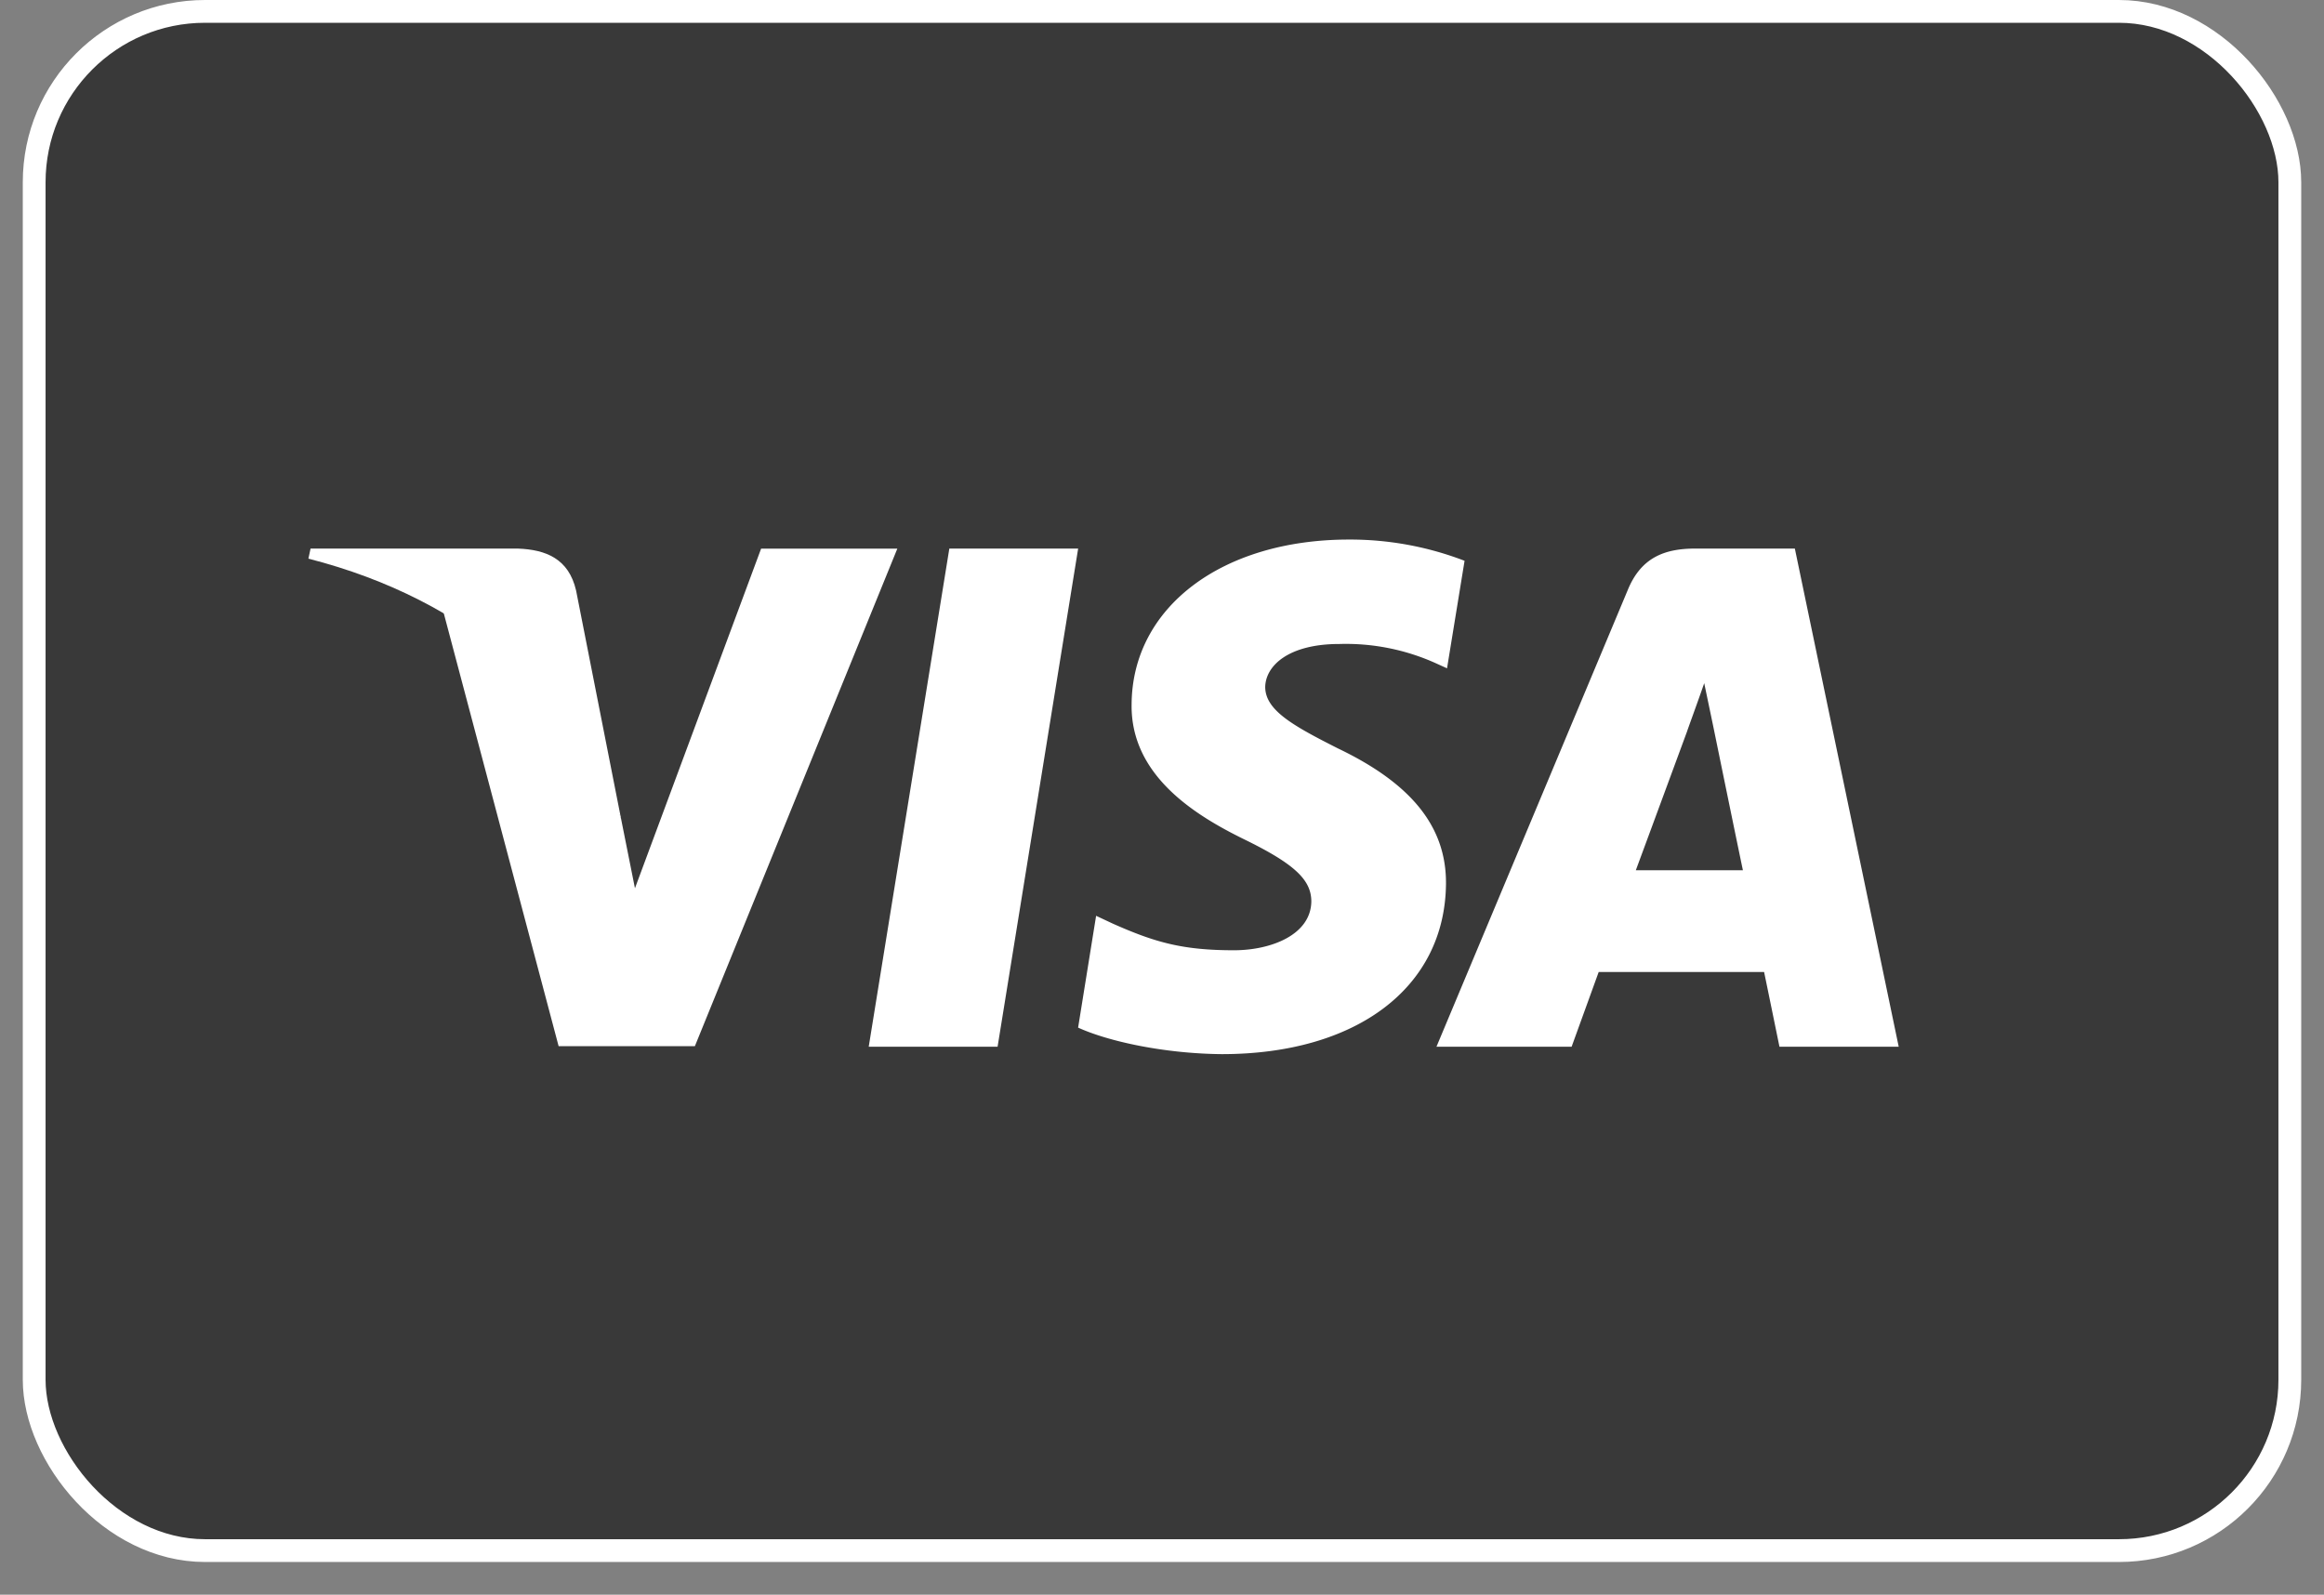
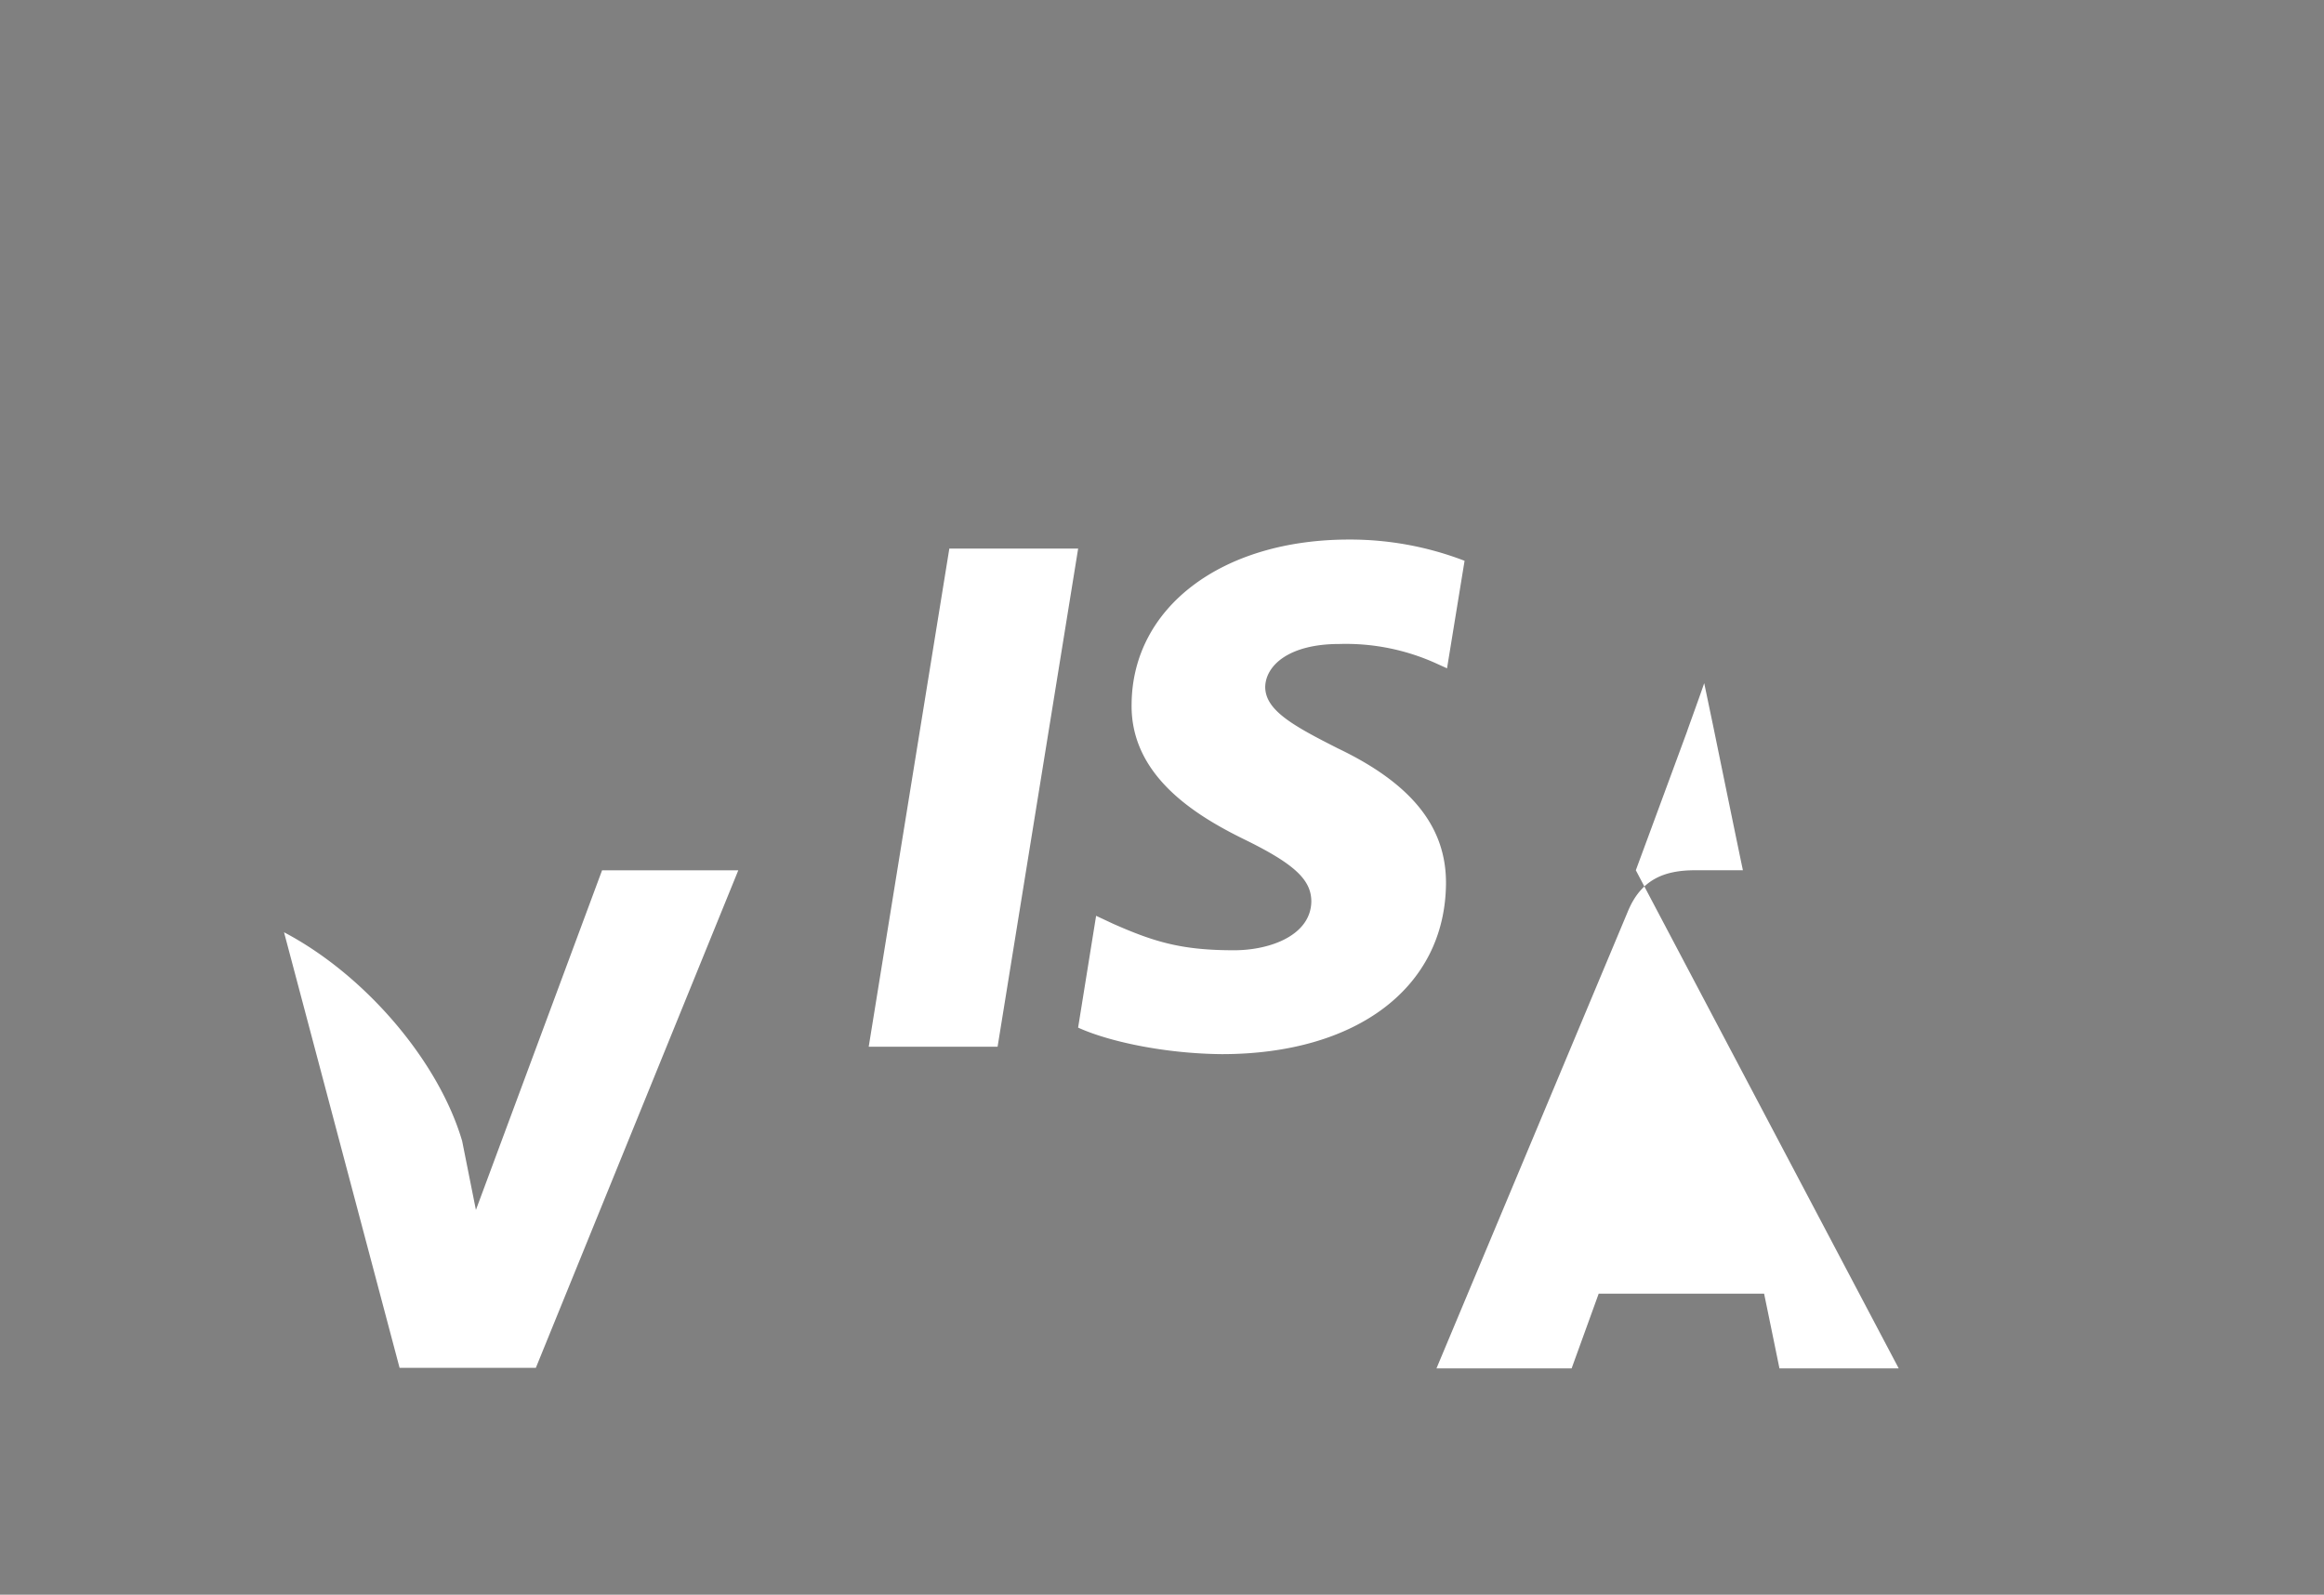
<svg xmlns="http://www.w3.org/2000/svg" width="51" height="35" fill="none">
  <rect width="100%" height="100%" fill="#808080" stroke="none" />
-   <rect width="49.5" height="33.782" x=".75" y=".25" fill="#393939" stroke="#fff" stroke-width=".5" rx="3.75" />
-   <path fill="#fff" d="M21.892 22.973h-2.828l1.769-10.933h2.827zM32.14 12.308a7 7 0 0 0-2.537-.466c-2.792 0-4.758 1.489-4.77 3.617-.023 1.57 1.408 2.442 2.478 2.966 1.094.535 1.466.884 1.466 1.361-.011.732-.884 1.07-1.698 1.07-1.129 0-1.733-.174-2.653-.582l-.372-.174-.395 2.454c.663.302 1.884.57 3.152.582 2.967 0 4.898-1.466 4.921-3.734.011-1.244-.744-2.198-2.373-2.977-.989-.5-1.594-.838-1.594-1.35.011-.465.512-.941 1.628-.941a4.8 4.8 0 0 1 2.106.418l.256.116zm3.758 6.792c.233-.628 1.129-3.059 1.129-3.059-.012.023.232-.64.372-1.047l.197.942s.536 2.617.652 3.164zm3.49-7.06H37.2c-.674 0-1.187.198-1.478.907l-4.199 10.026h2.966l.594-1.64h3.63c.08.384.337 1.64.337 1.64h2.617zm-22.685 0-2.769 7.455-.302-1.512c-.512-1.744-2.118-3.64-3.909-4.582l2.536 9.56h2.99l4.443-10.92h-2.99z" />
-   <path fill="#fff" d="M11.363 12.04H6.815l-.047.221c3.548.908 5.898 3.095 6.864 5.723l-.99-5.025c-.162-.698-.662-.896-1.279-.919" />
+   <path fill="#fff" d="M21.892 22.973h-2.828l1.769-10.933h2.827zM32.14 12.308a7 7 0 0 0-2.537-.466c-2.792 0-4.758 1.489-4.77 3.617-.023 1.57 1.408 2.442 2.478 2.966 1.094.535 1.466.884 1.466 1.361-.011.732-.884 1.07-1.698 1.07-1.129 0-1.733-.174-2.653-.582l-.372-.174-.395 2.454c.663.302 1.884.57 3.152.582 2.967 0 4.898-1.466 4.921-3.734.011-1.244-.744-2.198-2.373-2.977-.989-.5-1.594-.838-1.594-1.35.011-.465.512-.941 1.628-.941a4.8 4.8 0 0 1 2.106.418l.256.116zm3.758 6.792c.233-.628 1.129-3.059 1.129-3.059-.012.023.232-.64.372-1.047l.197.942s.536 2.617.652 3.164zH37.2c-.674 0-1.187.198-1.478.907l-4.199 10.026h2.966l.594-1.64h3.63c.08.384.337 1.64.337 1.64h2.617zm-22.685 0-2.769 7.455-.302-1.512c-.512-1.744-2.118-3.64-3.909-4.582l2.536 9.56h2.99l4.443-10.92h-2.99z" />
</svg>